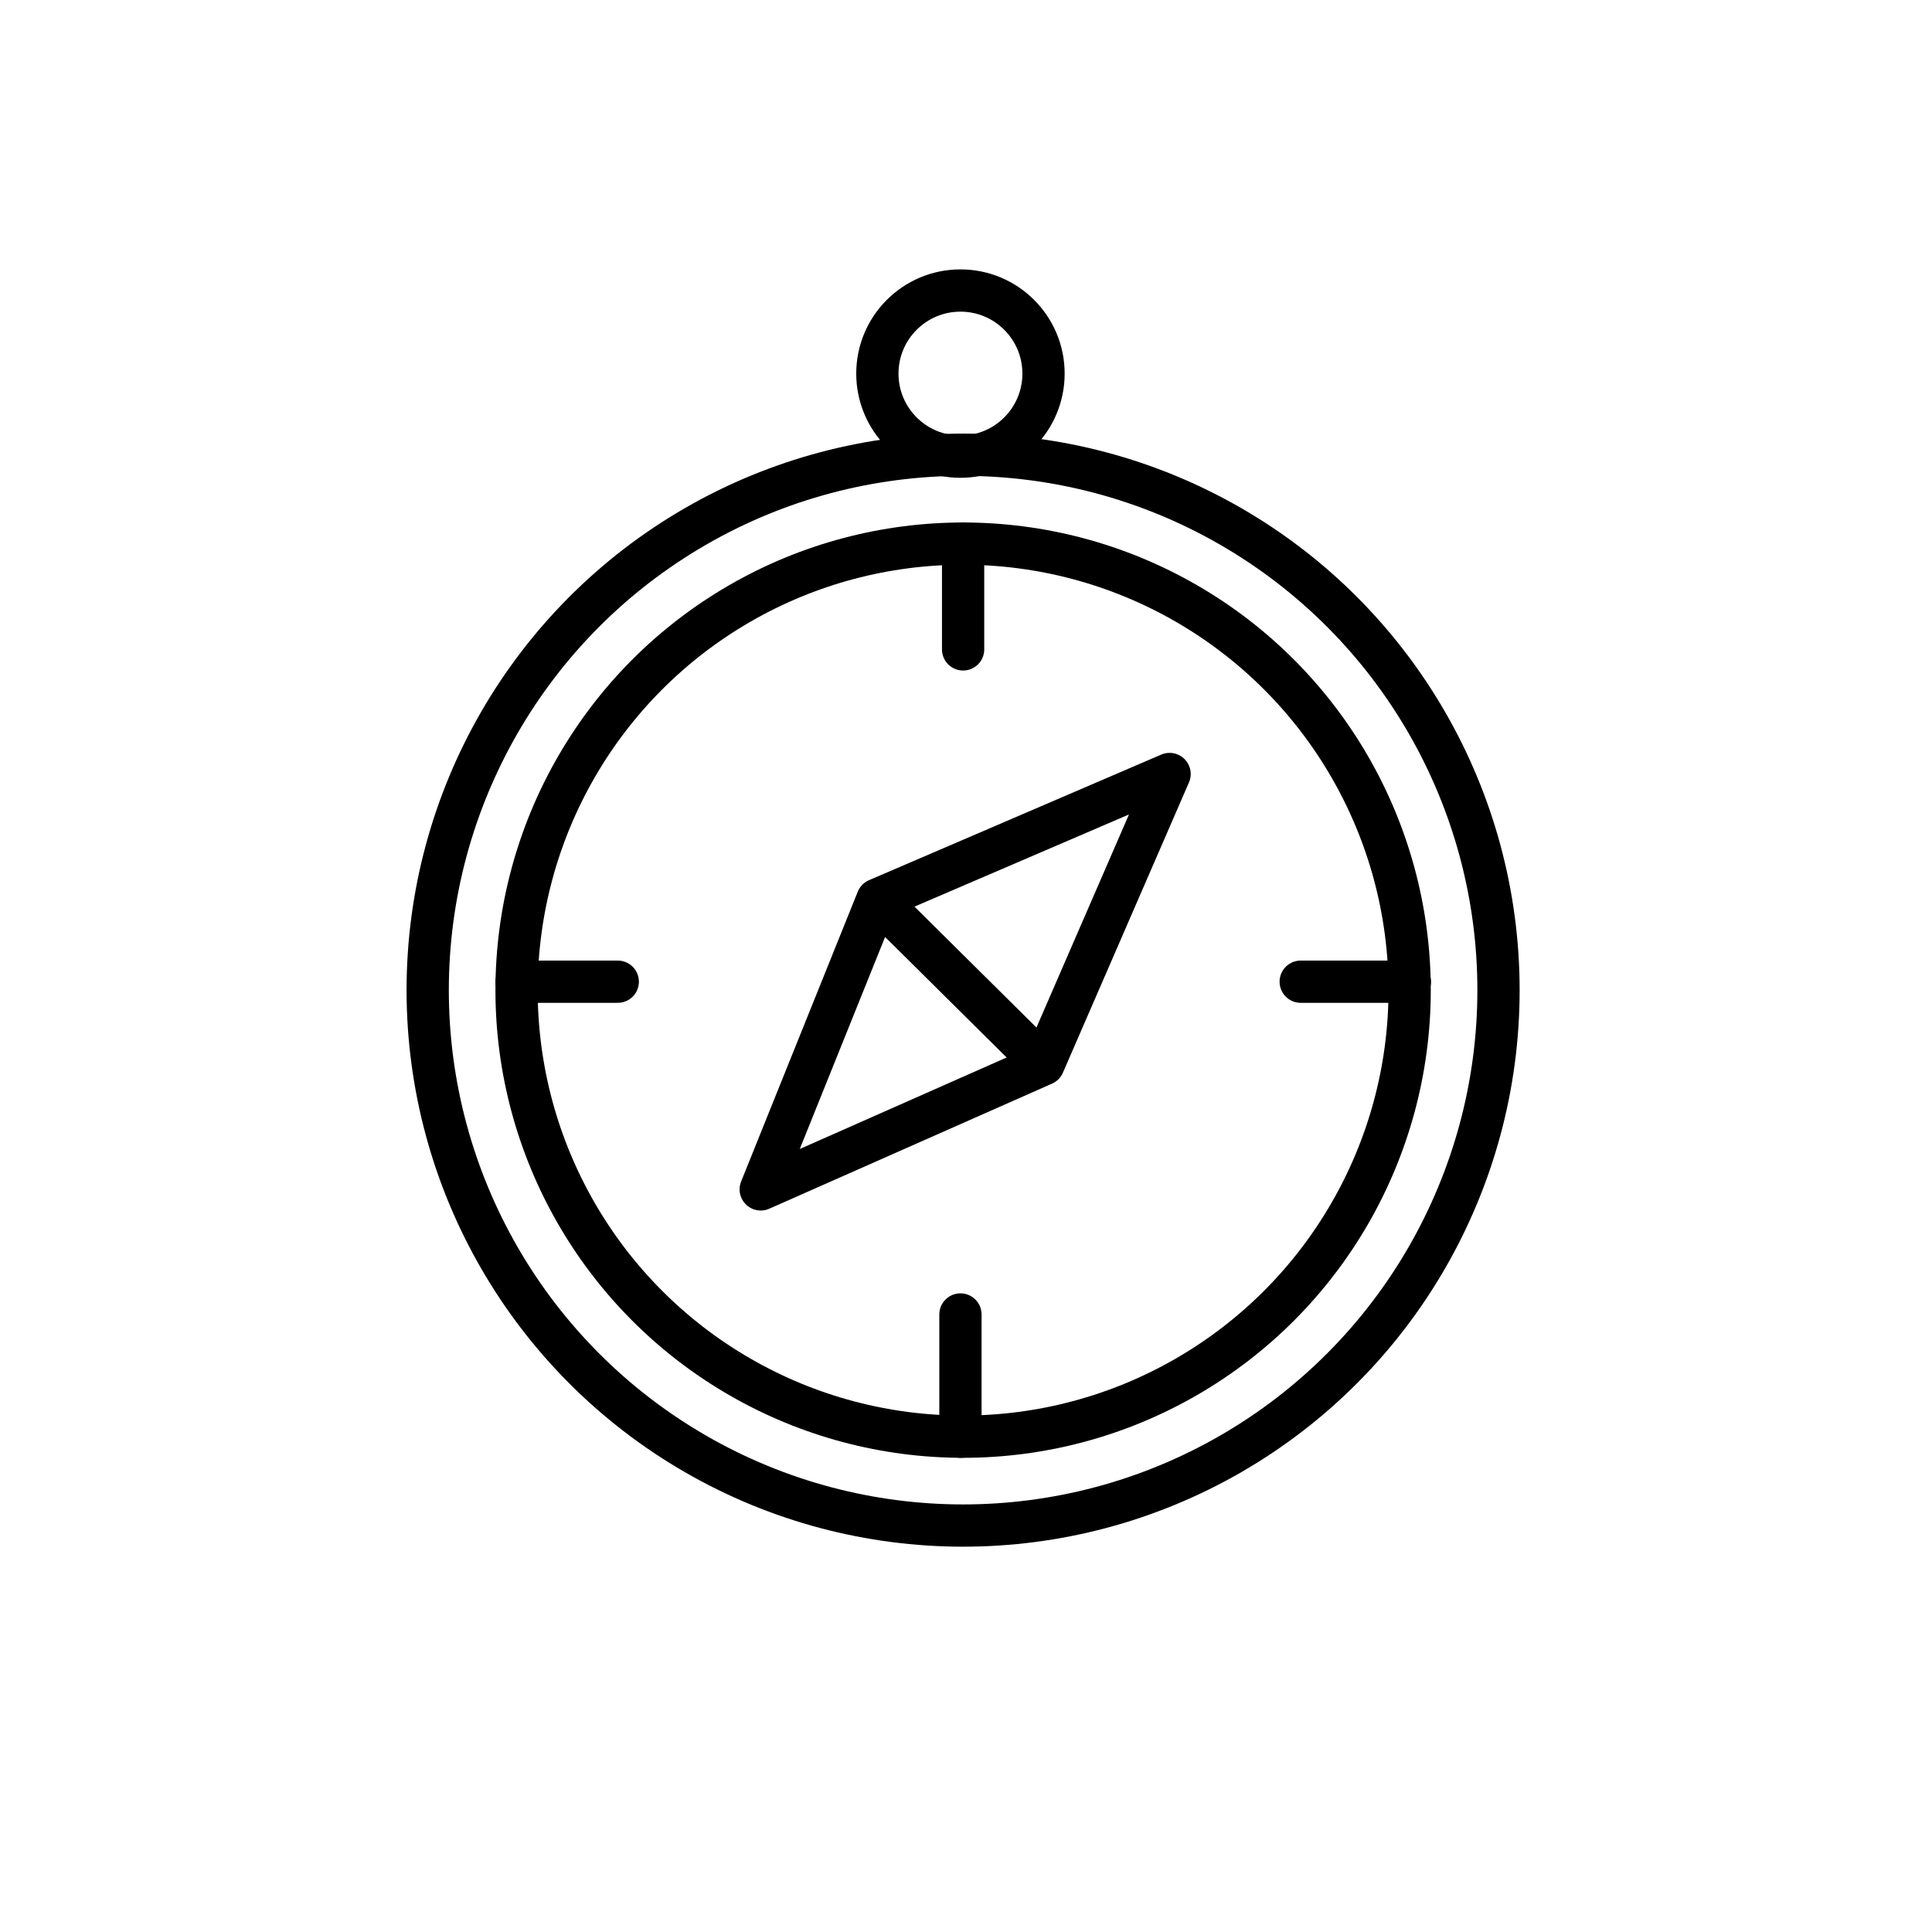
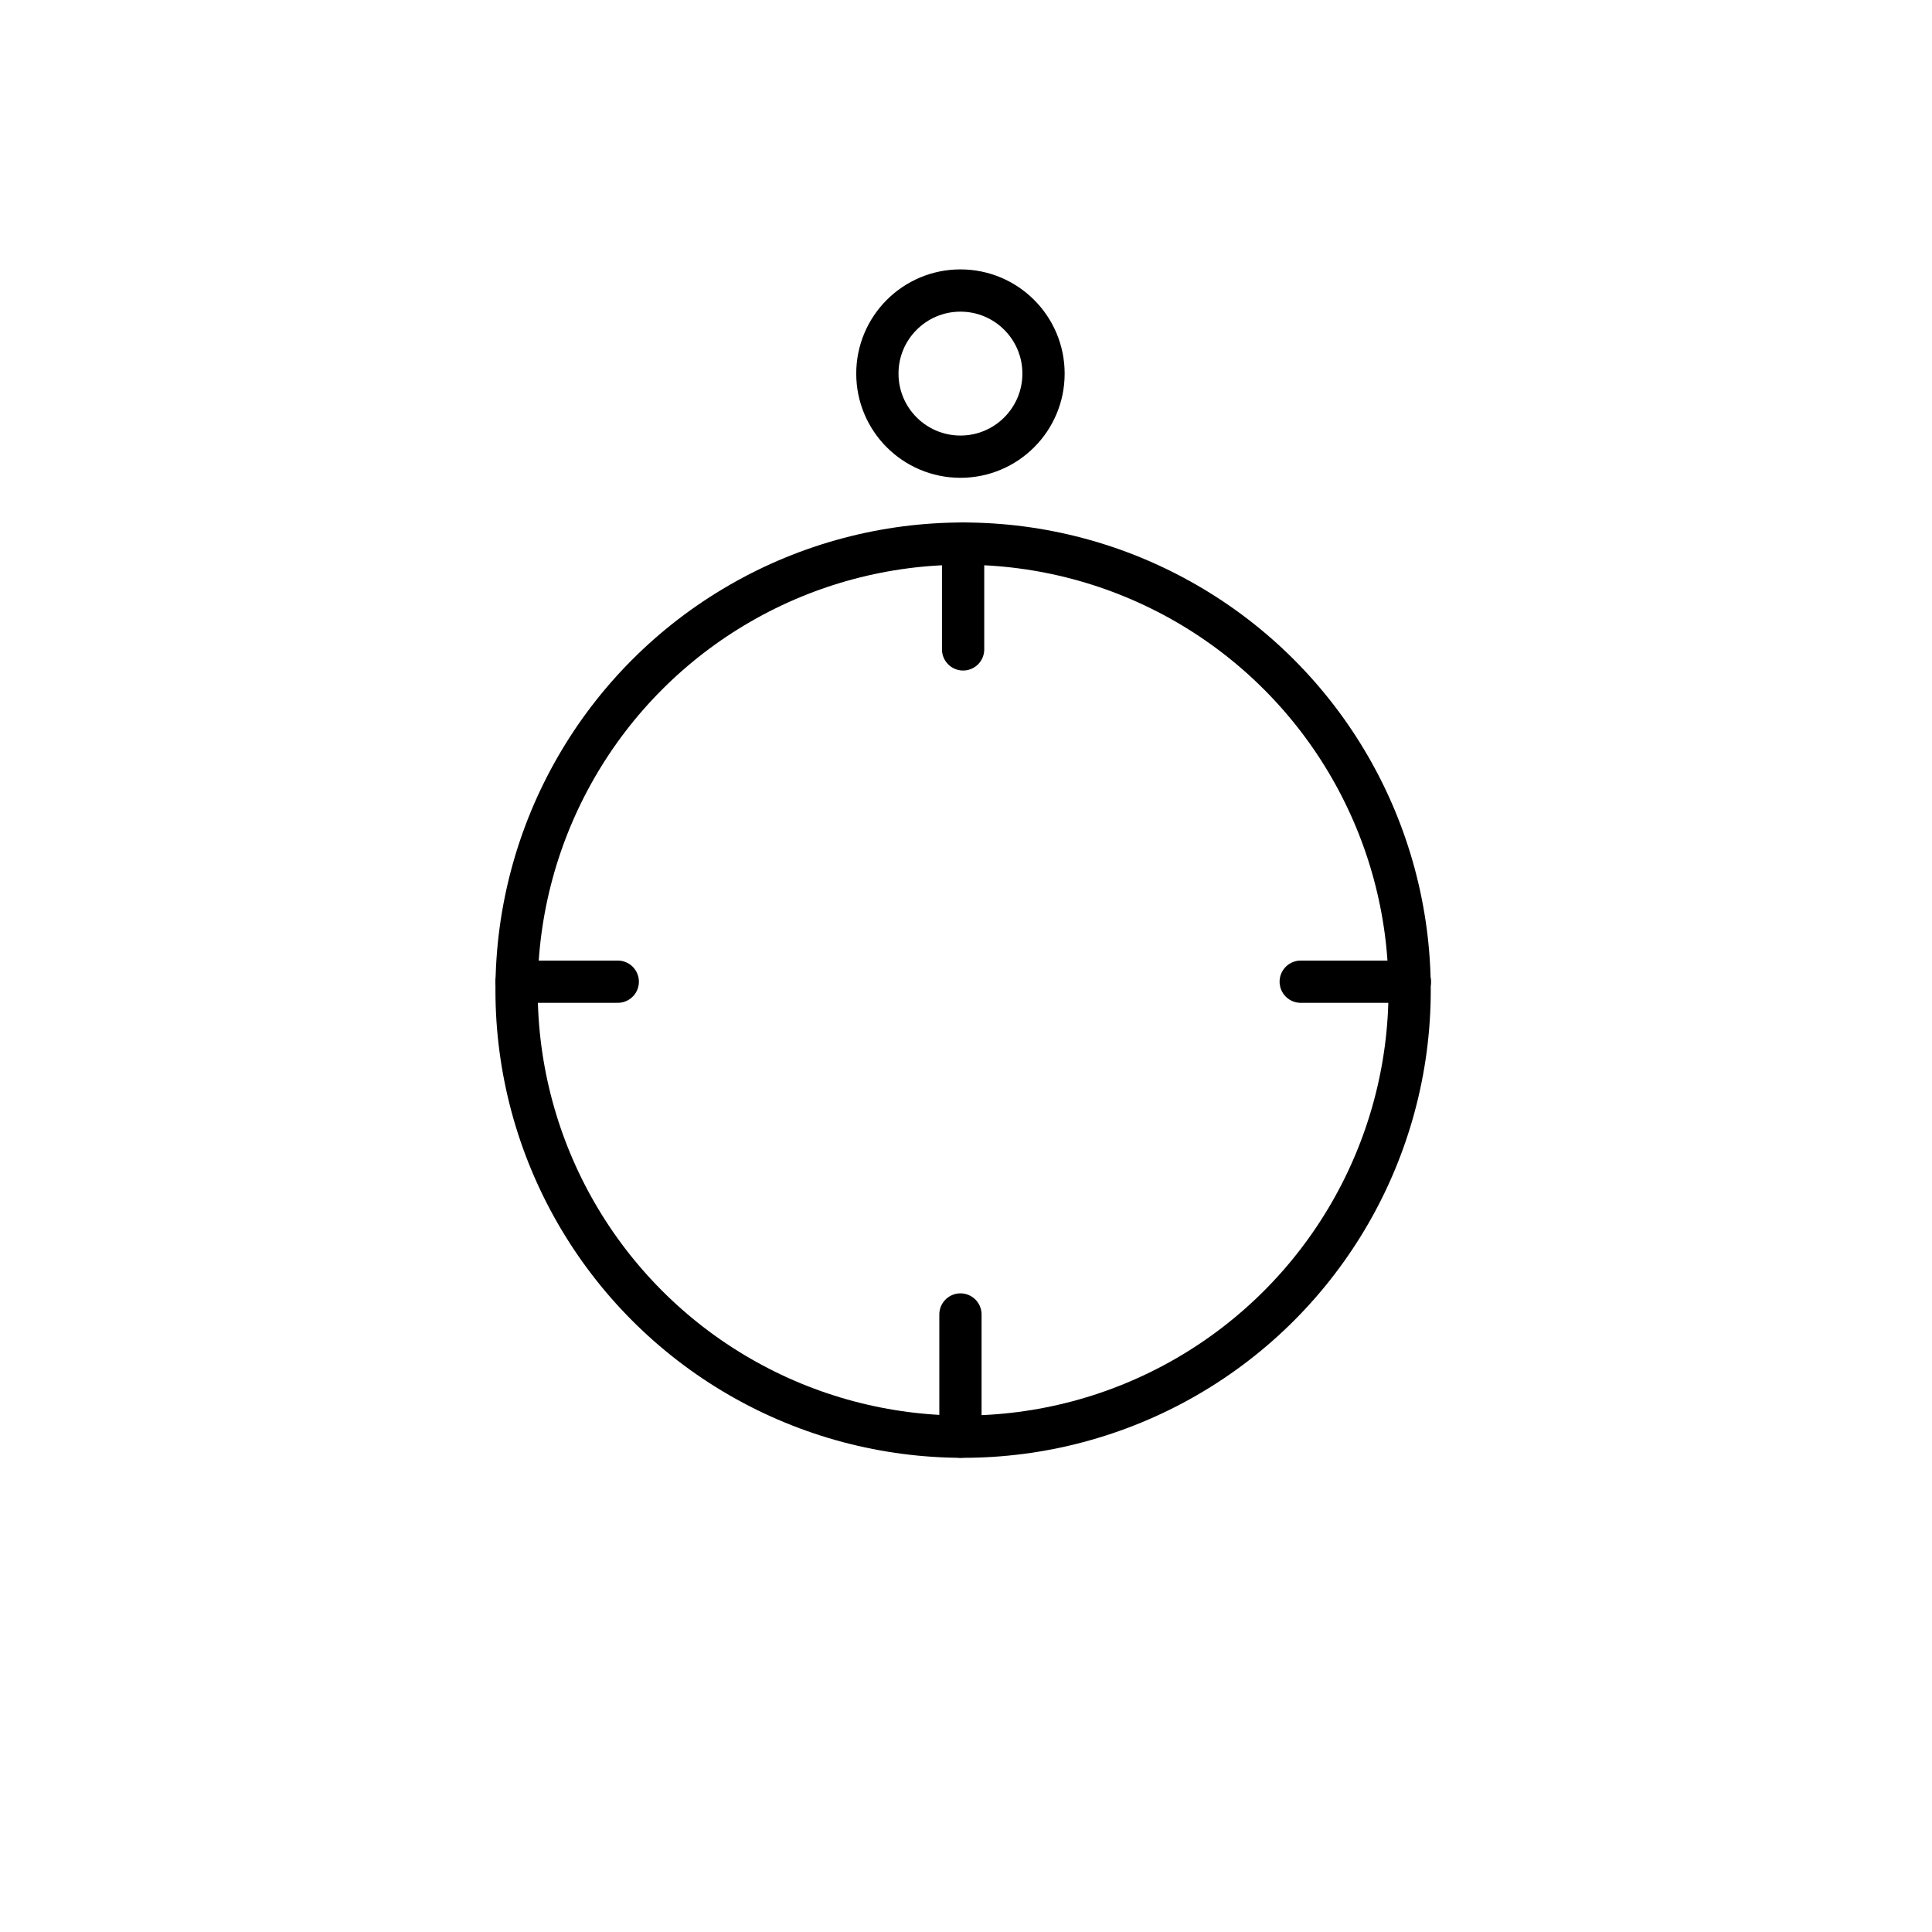
<svg xmlns="http://www.w3.org/2000/svg" id="Layer_1" data-name="Layer 1" viewBox="0 0 80 80">
  <defs>
    <style>.cls-1,.cls-2{fill:none;stroke:#000;stroke-width:1.75px;}.cls-1{stroke-miterlimit:10;}.cls-2{stroke-linecap:round;stroke-linejoin:round;}</style>
  </defs>
-   <circle class="cls-1" cx="39.88" cy="41" r="22.17" />
  <circle class="cls-1" cx="39.88" cy="41" r="18.49" />
  <circle class="cls-1" cx="39.77" cy="15.47" r="3.44" />
-   <polyline class="cls-2" points="36.33 37.25 48.43 32.05 43.21 44.07 31.5 49.25 36.33 37.25 43.21 44.07" />
  <line class="cls-2" x1="39.88" y1="26.89" x2="39.88" y2="22.51" />
  <line class="cls-2" x1="39.77" y1="54.43" x2="39.77" y2="59.49" />
  <line class="cls-2" x1="53.86" y1="40.65" x2="58.38" y2="40.65" />
  <line class="cls-2" x1="25.58" y1="40.65" x2="21.39" y2="40.65" />
</svg>